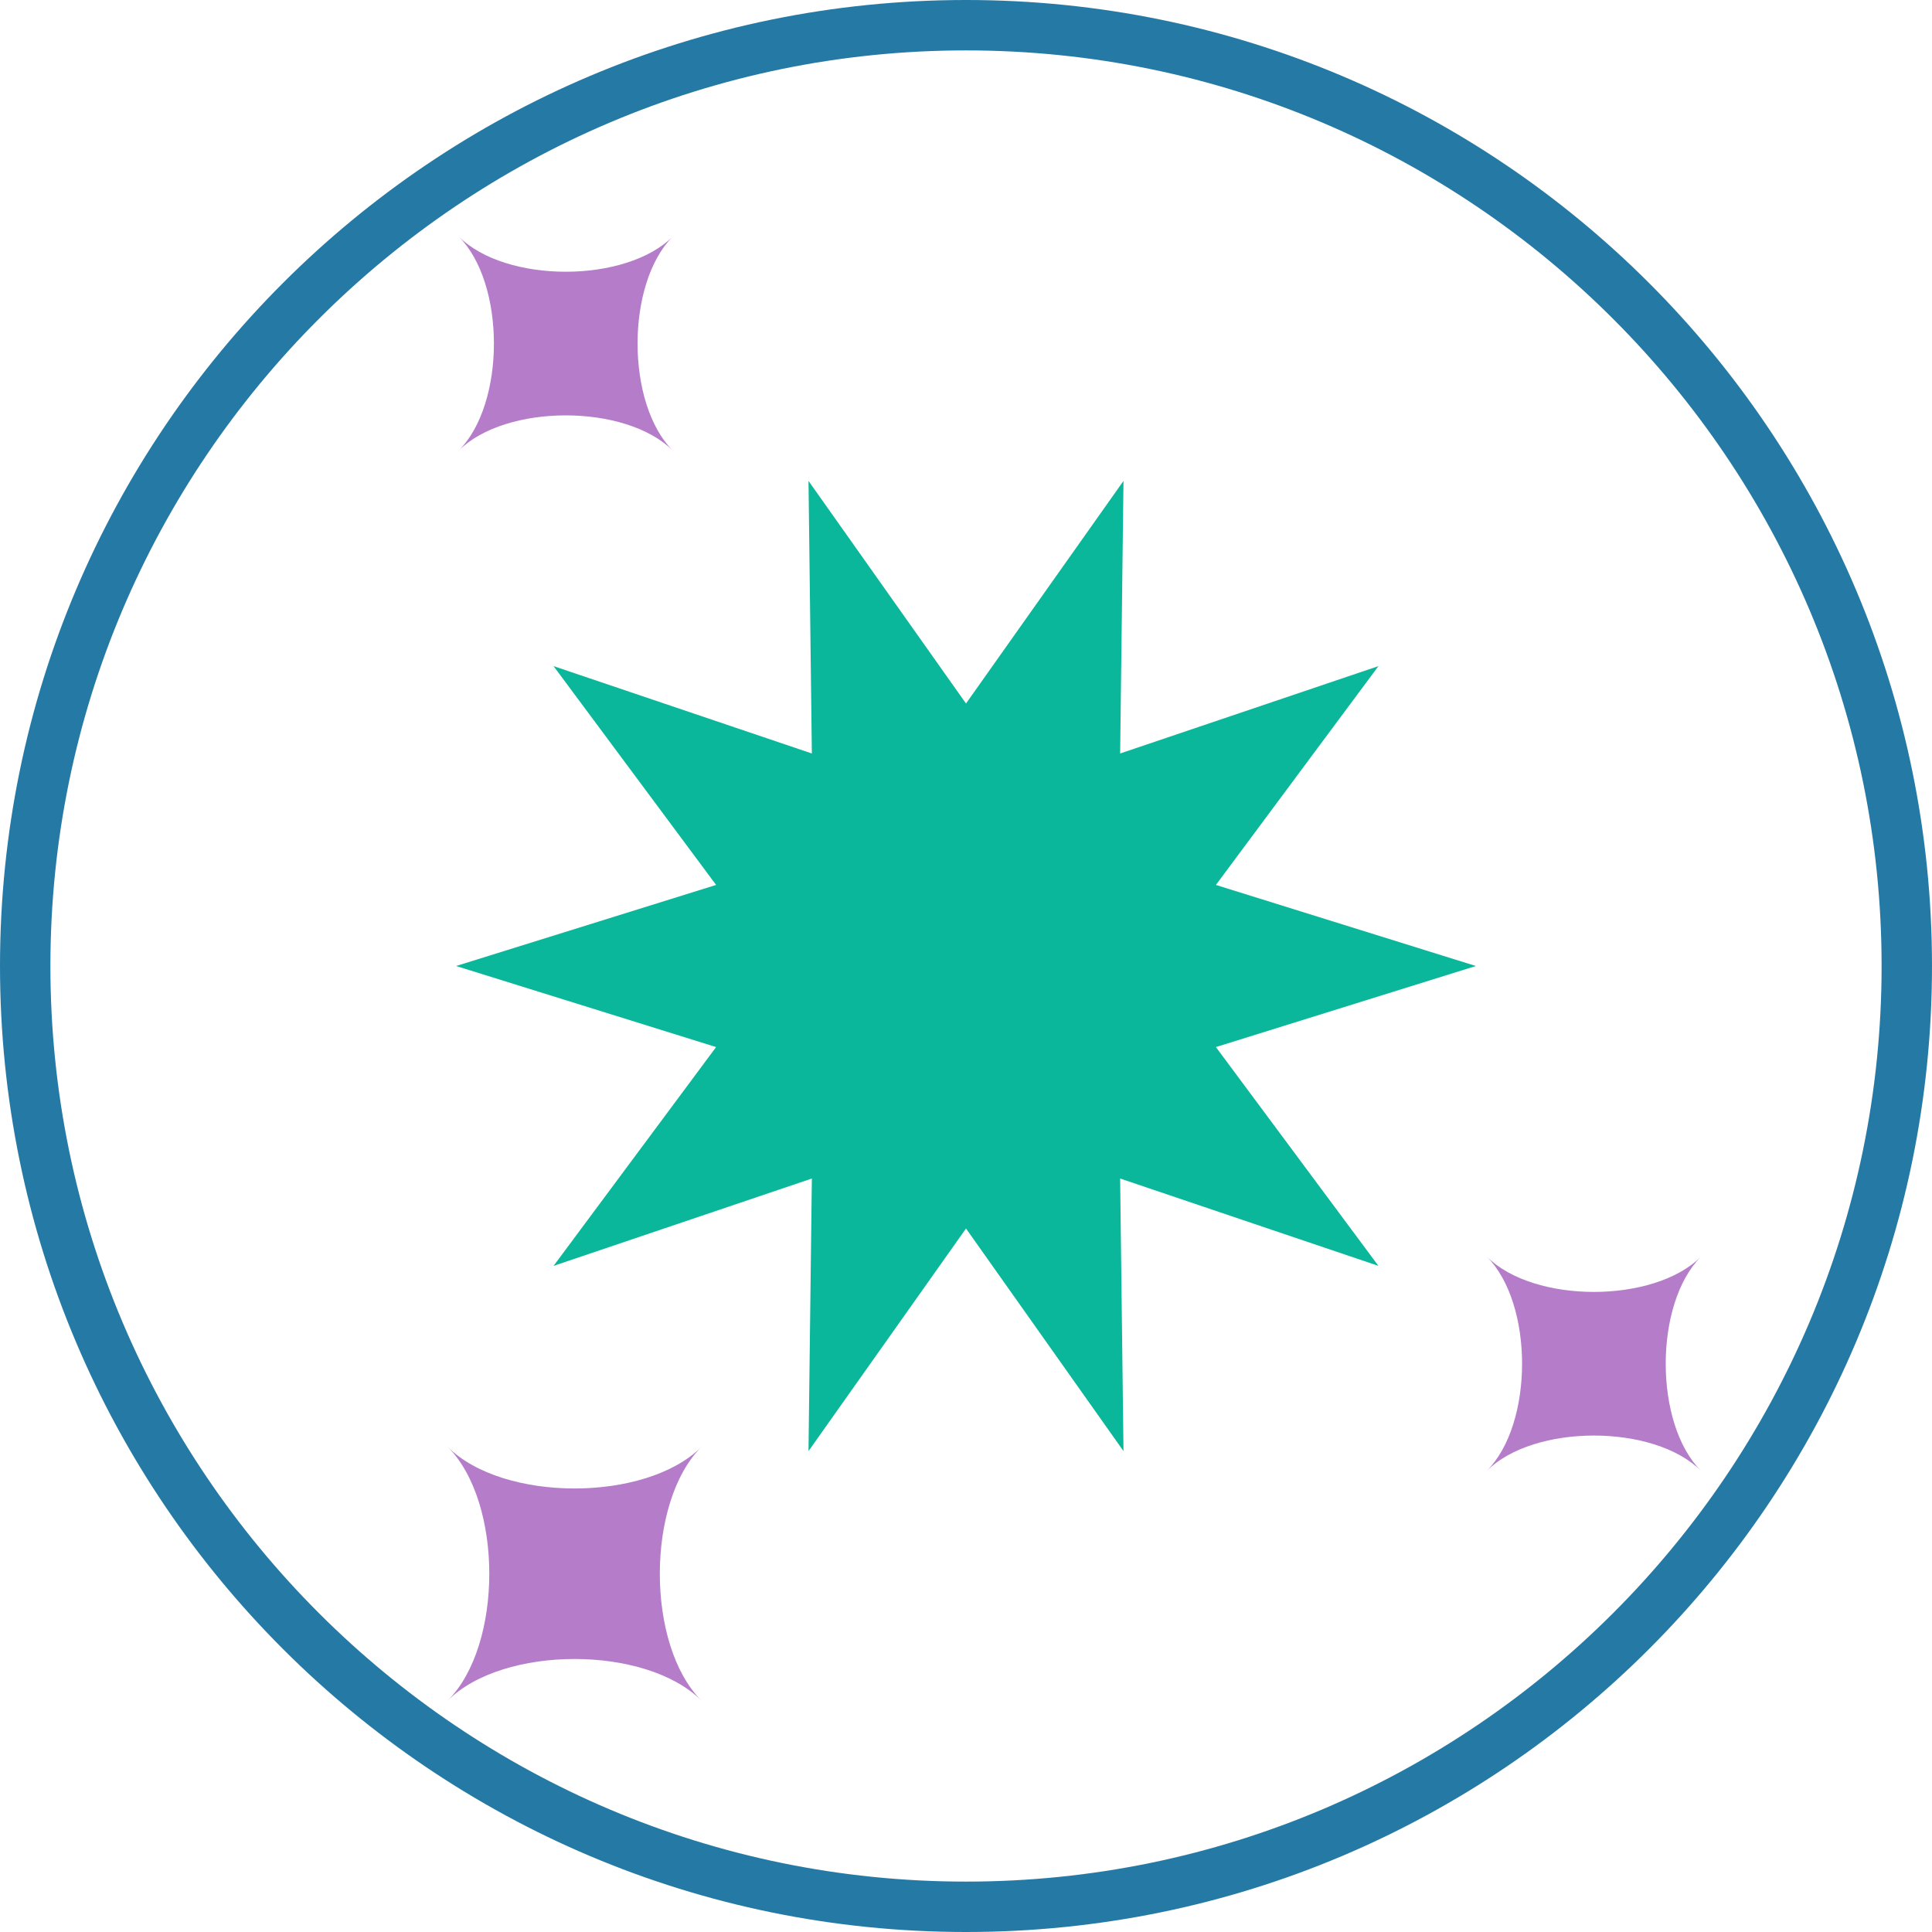
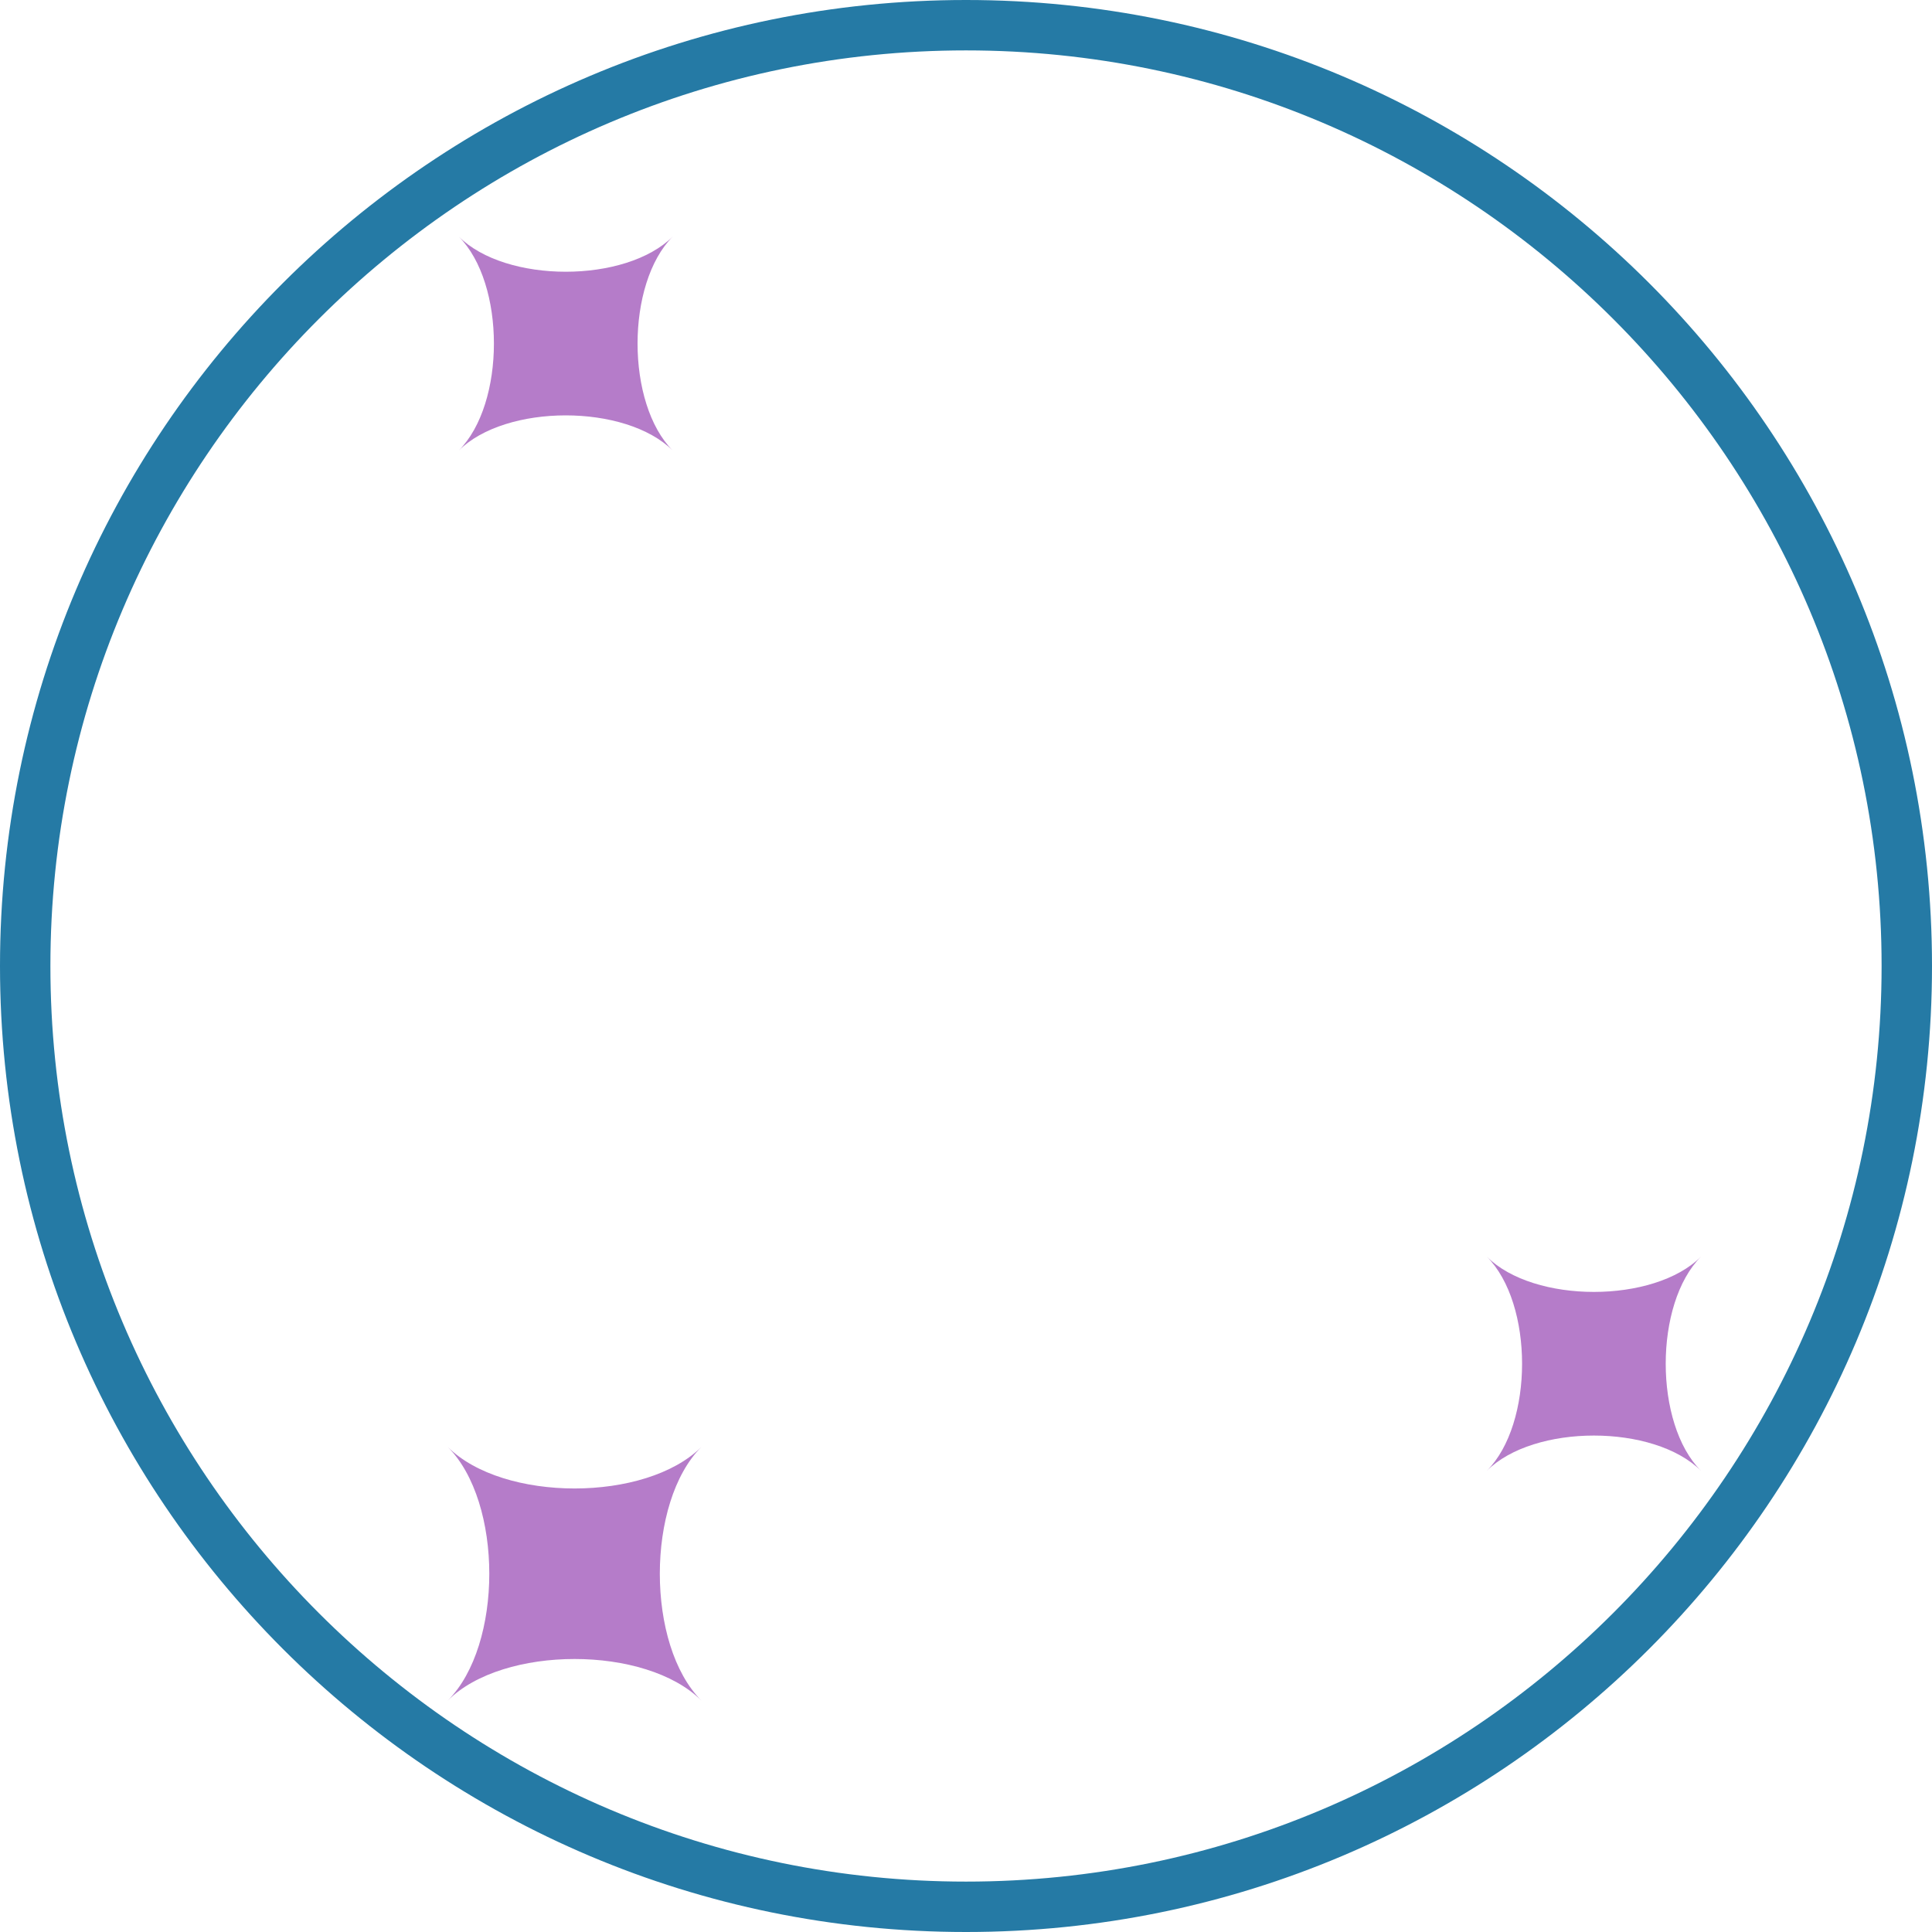
<svg xmlns="http://www.w3.org/2000/svg" id="ILLUSTRATION" width="46" height="46" viewBox="0 0 46 46">
  <defs>
    <style>.cls-1{clip-path:url(#clippath);}.cls-2{fill:none;}.cls-2,.cls-3,.cls-4,.cls-5{stroke-width:0px;}.cls-3{fill:#257aa5;}.cls-4{fill:#0bb79a;}.cls-5{fill:#b57cc9;}</style>
    <clipPath id="clippath">
      <circle class="cls-2" cx="23" cy="23" r="23" />
    </clipPath>
  </defs>
  <path class="cls-3" d="M23,1.2c12.02,0,21.8,9.78,21.8,21.8s-9.78,21.8-21.8,21.8S1.2,35.02,1.2,23,10.98,1.2,23,1.2M23,0C10.3,0,0,10.3,0,23s10.3,23,23,23,23-10.3,23-23S35.7,0,23,0h0Z" />
  <g class="cls-1">
    <path class="cls-5" d="M40.5,35.02c-1.12-1.12-3.98-1.12-5.1,0,1.12-1.12,1.12-3.98,0-5.1,1.12,1.12,3.98,1.12,5.1,0-1.12,1.12-1.12,3.98,0,5.1Z" />
    <path class="cls-5" d="M16.02,10.73c-1.12-1.12-3.98-1.12-5.1,0,1.12-1.12,1.12-3.98,0-5.1,1.12,1.12,3.98,1.12,5.1,0-1.12,1.12-1.12,3.98,0,5.1Z" />
-     <polygon class="cls-4" points="35.14 23 28.95 24.93 32.82 30.14 26.67 28.06 26.75 34.55 23 29.25 19.25 34.55 19.33 28.06 13.18 30.14 17.05 24.93 10.86 23 17.05 21.07 13.18 15.86 19.33 17.94 19.25 11.45 23 16.75 26.75 11.45 26.67 17.94 32.82 15.86 28.95 21.07 35.14 23" />
    <path class="cls-5" d="M16.7,40.49c-1.32-1.32-4.72-1.32-6.04,0,1.32-1.32,1.32-4.72,0-6.04,1.32,1.32,4.72,1.32,6.04,0-1.32,1.32-1.32,4.72,0,6.04Z" />
  </g>
</svg>